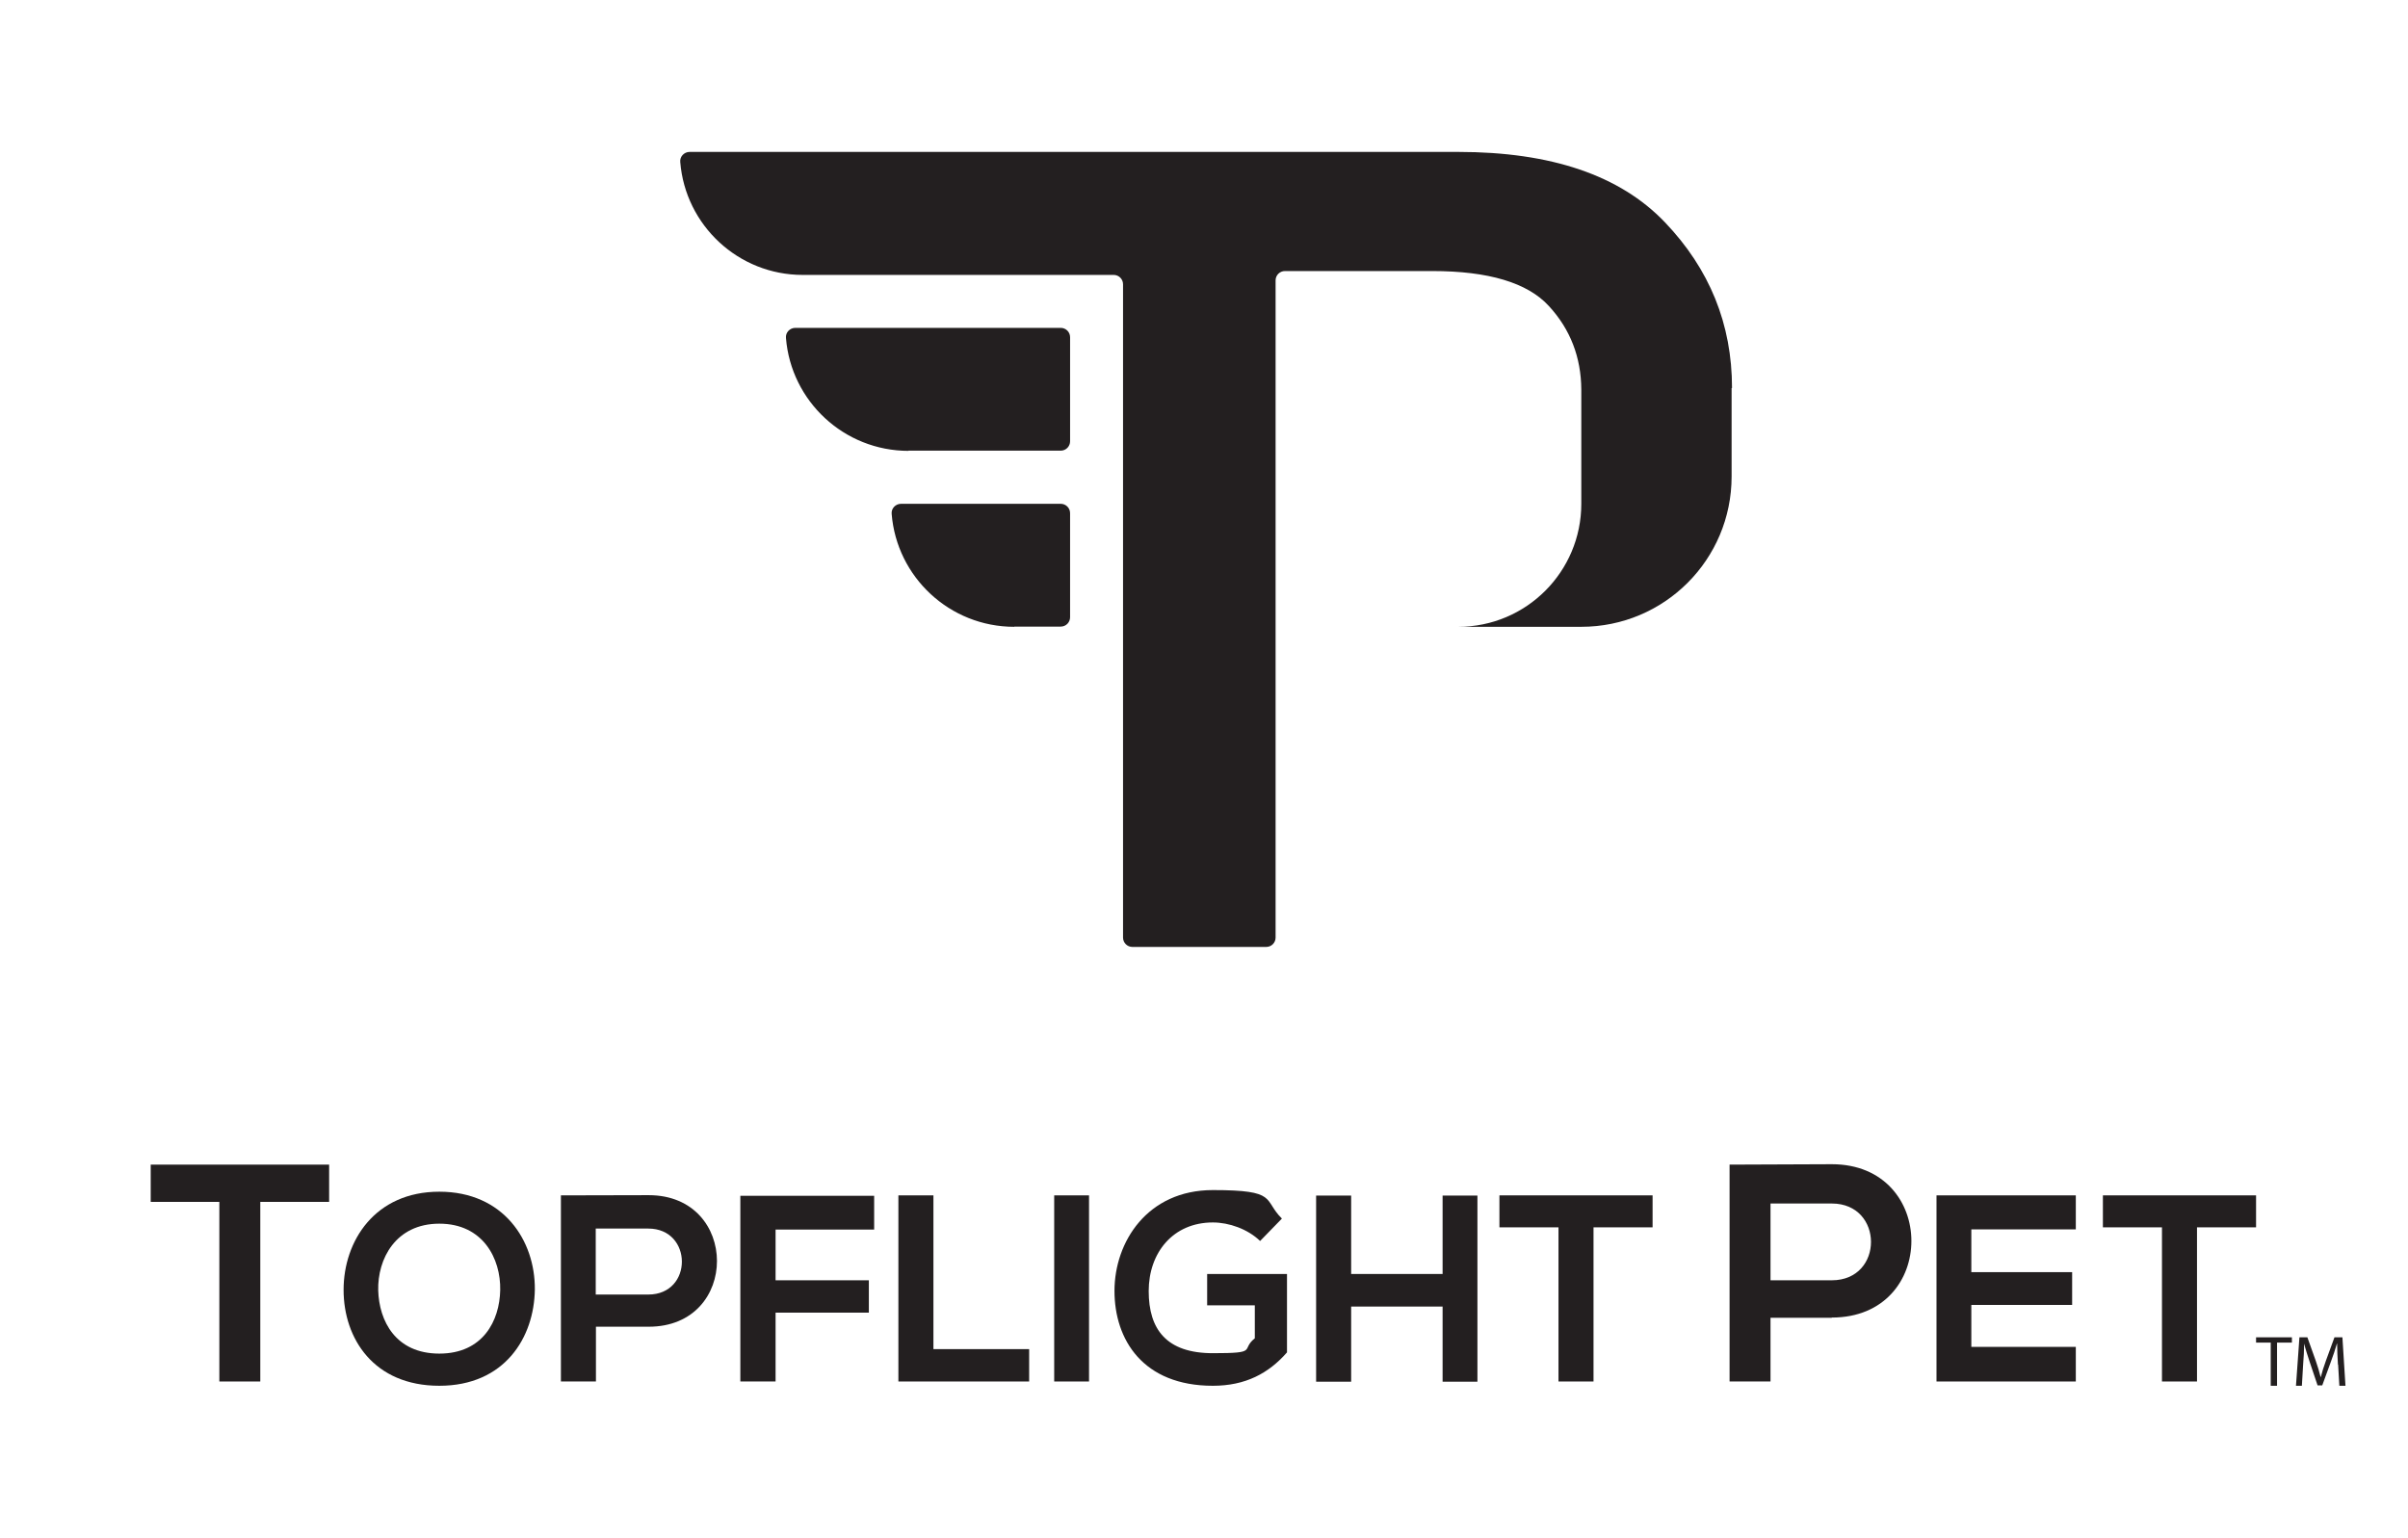
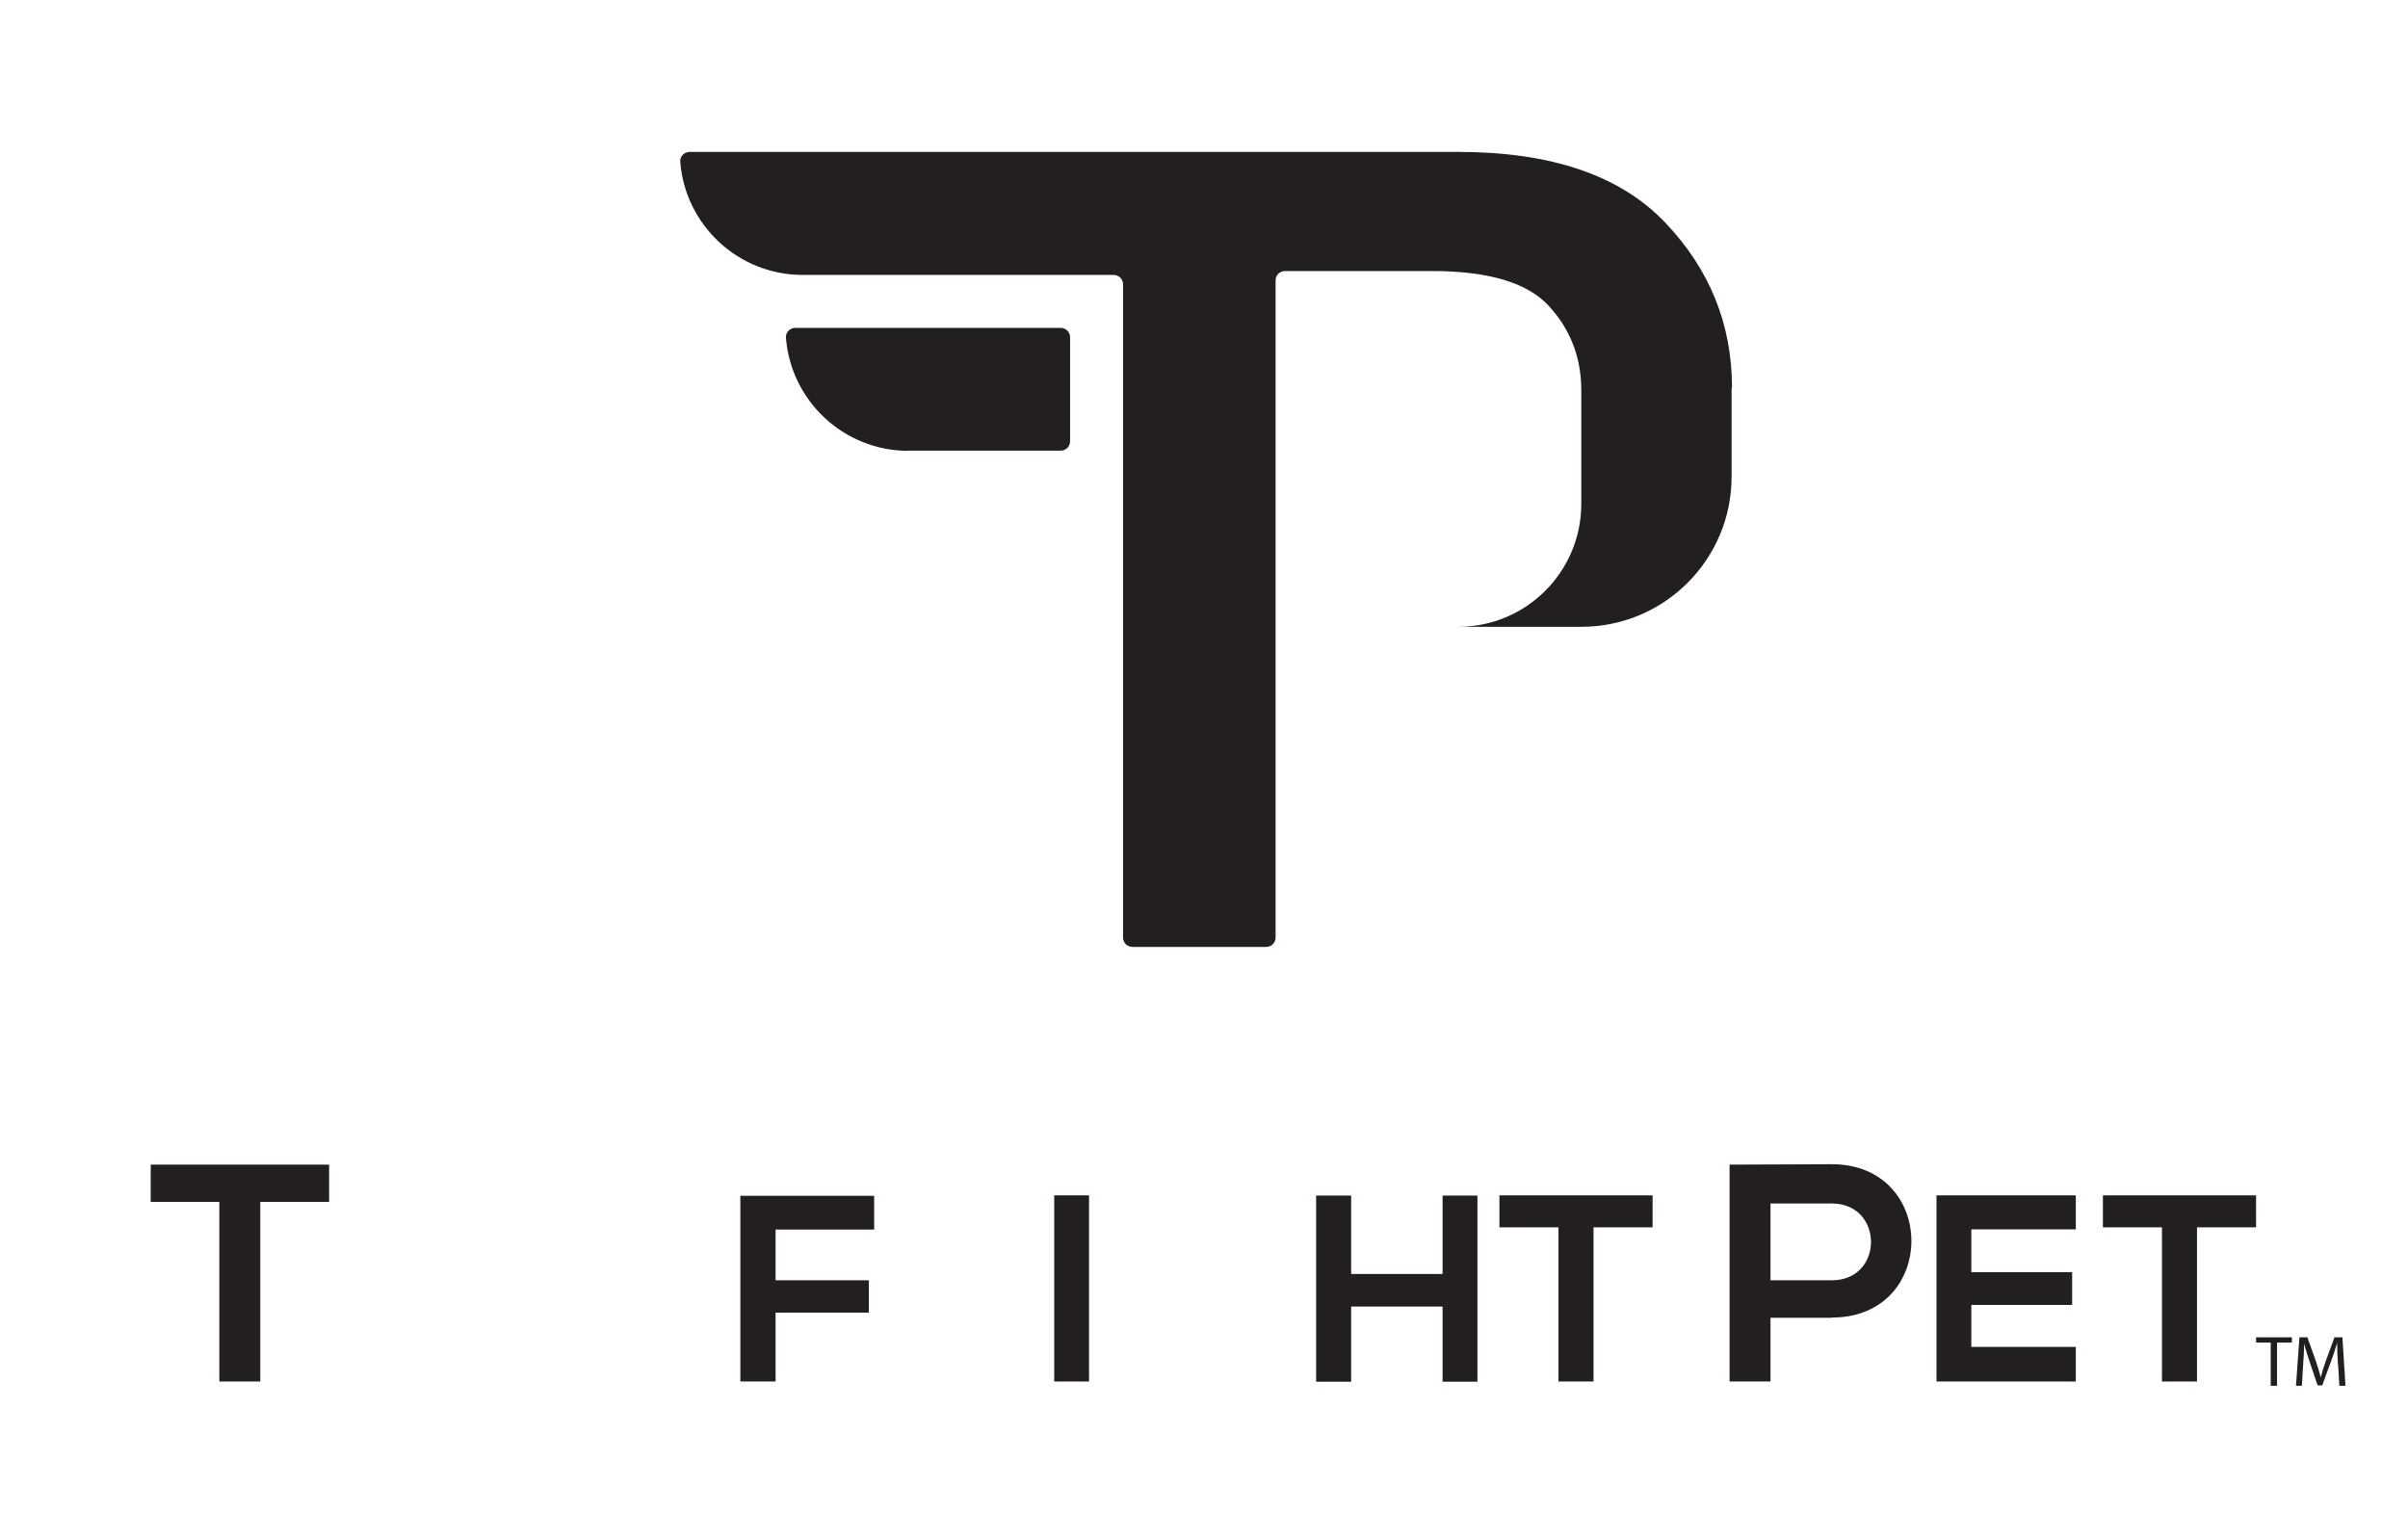
<svg xmlns="http://www.w3.org/2000/svg" viewBox="0 0 1182.3 755.2" version="1.1" data-sanitized-data-name="Layer 1" data-name="Layer 1" id="Layer_1">
  <defs>
    <style>
      .cls-1, .cls-2 {
        fill: #231f20;
        stroke-width: 0px;
      }

      .cls-2 {
        display: none;
      }
    </style>
  </defs>
  <g>
    <g>
      <path d="M107.8,590.2h-33.8v-18.3h87.6v18.3h-33.8v88.2h-20.1v-88.2Z" class="cls-1" />
-       <path d="M262.6,633.2c-.3,23.6-14.8,47.3-46.9,47.3s-47-23.1-47-47.1,15.4-48.2,47-48.2,47.1,24.1,46.9,48ZM185.7,633.6c.4,15,8.5,31.1,30,31.1s29.6-16.2,29.9-31.2c.3-15.4-8.4-32.6-29.9-32.6s-30.4,17.4-30,32.8Z" class="cls-1" />
-       <path d="M318.4,651.5h-25.8v26.9h-17.2v-91.4c14.4,0,28.7-.1,43.1-.1,44.6,0,44.8,64.6,0,64.6ZM292.5,635.7h25.8c22.1,0,21.9-32.4,0-32.4h-25.8v32.4Z" class="cls-1" />
      <path d="M363.5,678.4v-91.2h65.7v16.6h-48.4v24.9h45.8v15.9h-45.8v33.8h-17.2Z" class="cls-1" />
-       <path d="M458.3,587v75.5h47v15.9h-64.2v-91.4h17.2Z" class="cls-1" />
      <path d="M517.6,678.4v-91.4h17.1v91.4h-17.1Z" class="cls-1" />
-       <path d="M618.7,609.4c-6.1-5.9-15.3-9.1-23.2-9.1-19.6,0-31.5,14.9-31.5,33.7s8.7,30.5,31.5,30.5,13.4-1.6,20.6-7.3v-16.2h-23.4v-15.4h39.2v38.5c-9,10.3-20.4,16.4-36.4,16.4-34.3,0-48.3-22.6-48.3-46.6s16.1-49.5,48.3-49.5,24.5,4.7,33.9,14l-10.7,11Z" class="cls-1" />
      <path d="M708.3,678.5v-36.9h-44.9v36.9h-17.2v-91.4h17.2v38.5h44.9v-38.5h17.1v91.4h-17.1Z" class="cls-1" />
      <path d="M765.2,602.7h-29v-15.7h75.2v15.7h-29v75.7h-17.2v-75.7Z" class="cls-1" />
      <path d="M899.4,647.1h-30.1v31.3h-20.1v-106.5c16.7,0,33.5-.2,50.2-.2,52,0,52.2,75.3,0,75.3ZM869.3,628.7h30.1c25.7,0,25.6-37.7,0-37.7h-30.1v37.7Z" class="cls-1" />
      <path d="M1019.2,678.4h-68.4v-91.4h68.4v16.7h-51.3v21h49.5v16.1h-49.5v20.6h51.3v17Z" class="cls-1" />
      <path d="M1061.5,602.7h-29v-15.7h75.2v15.7h-29v75.7h-17.2v-75.7Z" class="cls-1" />
    </g>
    <g>
      <path d="M446,221.3h74.8c2.6,0,4.6-2.1,4.6-4.6v-51.1c0-2.6-2.1-4.6-4.6-4.6h-130.3c-2.7,0-4.9,2.3-4.6,5,2.5,31,28.5,55.4,60.2,55.4Z" class="cls-1" />
-       <path d="M498,307.7h22.8c2.6,0,4.6-2.1,4.6-4.6v-51.1c0-2.6-2.1-4.6-4.6-4.6h-78.4c-2.7,0-4.9,2.3-4.6,5,2.5,31,28.5,55.4,60.2,55.4Z" class="cls-1" />
      <path d="M850.4,190.5c0-31.3-11-58.4-33-81.4-22-23-55.8-34.5-101.4-34.5h-377.4c-2.7,0-4.9,2.3-4.6,5,2.5,31,28.5,55.4,60.1,55.4h152.7c2.6,0,4.6,2.1,4.6,4.6v320.8c0,2.6,2.1,4.6,4.6,4.6h65.7c2.6,0,4.6-2.1,4.6-4.6V137.7c0-2.6,2.1-4.6,4.6-4.6h72.3c27.6,0,46.8,5.7,57.3,17.2,10.5,11.4,15.8,25.1,15.9,41v56.1c0,33.3-27,60.4-60.4,60.4,20.1,0,40.2,0,60.4,0,40.8,0,73.8-33,73.8-73.8v-42.7h0c0-.2,0-.4,0-.7Z" class="cls-1" />
      <path d="M850.4,190.5c0-31.3-11-58.4-33-81.4-22-23-55.8-34.5-101.4-34.5h-87.9c-1,0-2,.3-2.8,1-11.1,8.7-22.3,17.3-33.4,26s-4,1.3-5.7,0c-11.1-8.7-22.3-17.3-33.4-26s-1.8-1-2.8-1h-211.3c-2.7,0-4.9,2.3-4.6,5,2.6,31,28.5,55.3,60.1,55.3h152.7c2.6,0,4.6,2.1,4.6,4.6v320.8c0,2.6,2.1,4.6,4.6,4.6h65.7c2.6,0,4.6-2.1,4.6-4.6V137.7c0-2.6,2.1-4.6,4.6-4.6h72.3c27.6,0,46.8,5.7,57.3,17.2,10.5,11.4,15.8,25.1,15.9,41v56.1c0,33.3-27,60.4-60.4,60.4,20.1,0,40.2,0,60.4,0,40.8,0,73.8-33,73.8-73.8v-42.7h0c0-.2,0-.4,0-.7Z" class="cls-2" />
    </g>
  </g>
  <g>
    <path d="M1114.9,659.3h-7.2v-2.6h17.6v2.6h-7.3v21.2h-3.1v-21.2Z" class="cls-1" />
    <path d="M1147.9,670.1c-.2-3.3-.4-7.3-.4-10.3h-.1c-.8,2.8-1.8,5.8-3,9l-4.2,11.5h-2.3l-3.8-11.3c-1.1-3.4-2.1-6.4-2.8-9.2h0c0,3-.2,7-.5,10.5l-.6,10.2h-2.9l1.7-23.8h3.9l4.1,11.5c1,2.9,1.8,5.5,2.4,8h.1c.6-2.4,1.4-5,2.5-8l4.2-11.5h3.9l1.5,23.8h-3l-.6-10.4Z" class="cls-1" />
  </g>
</svg>